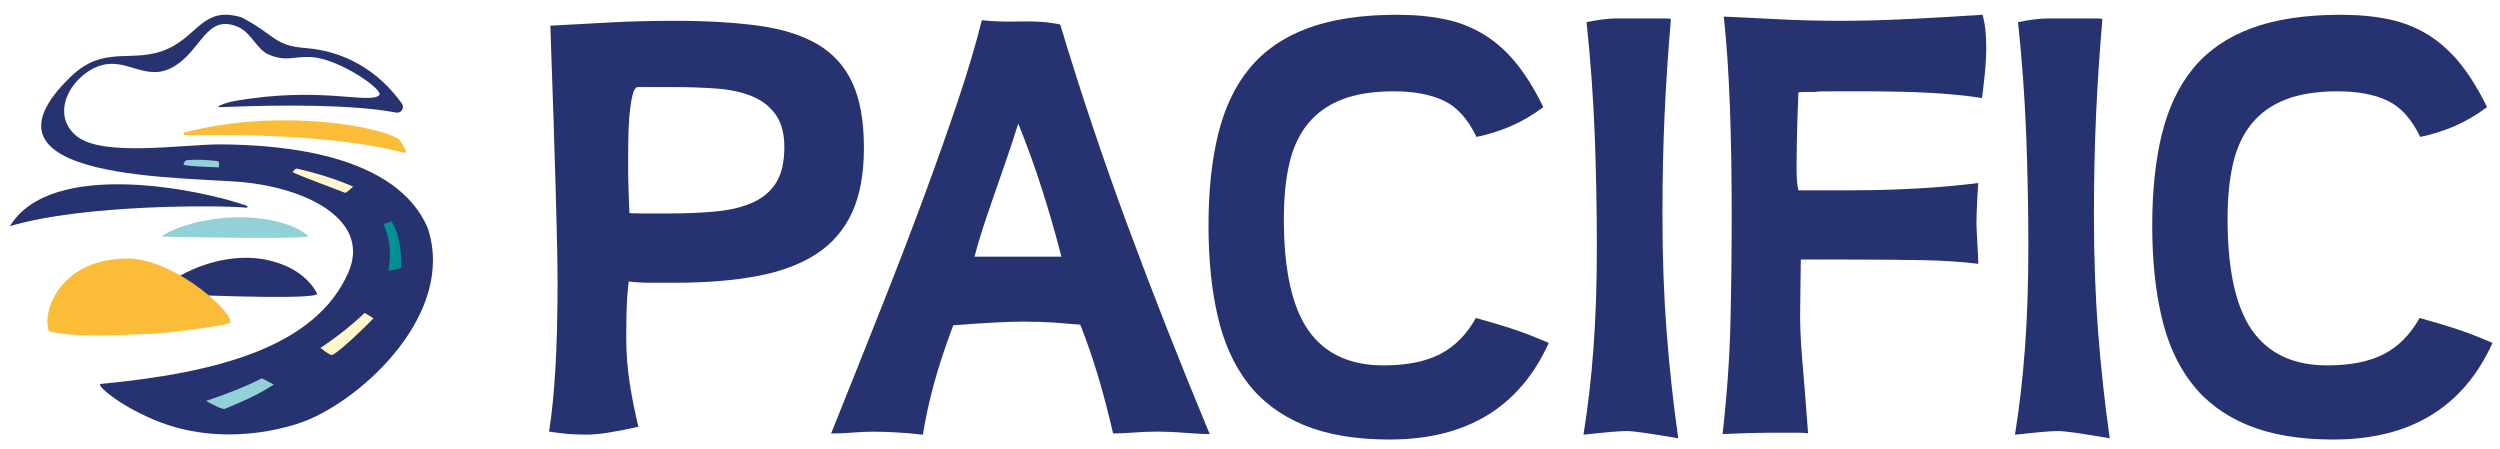
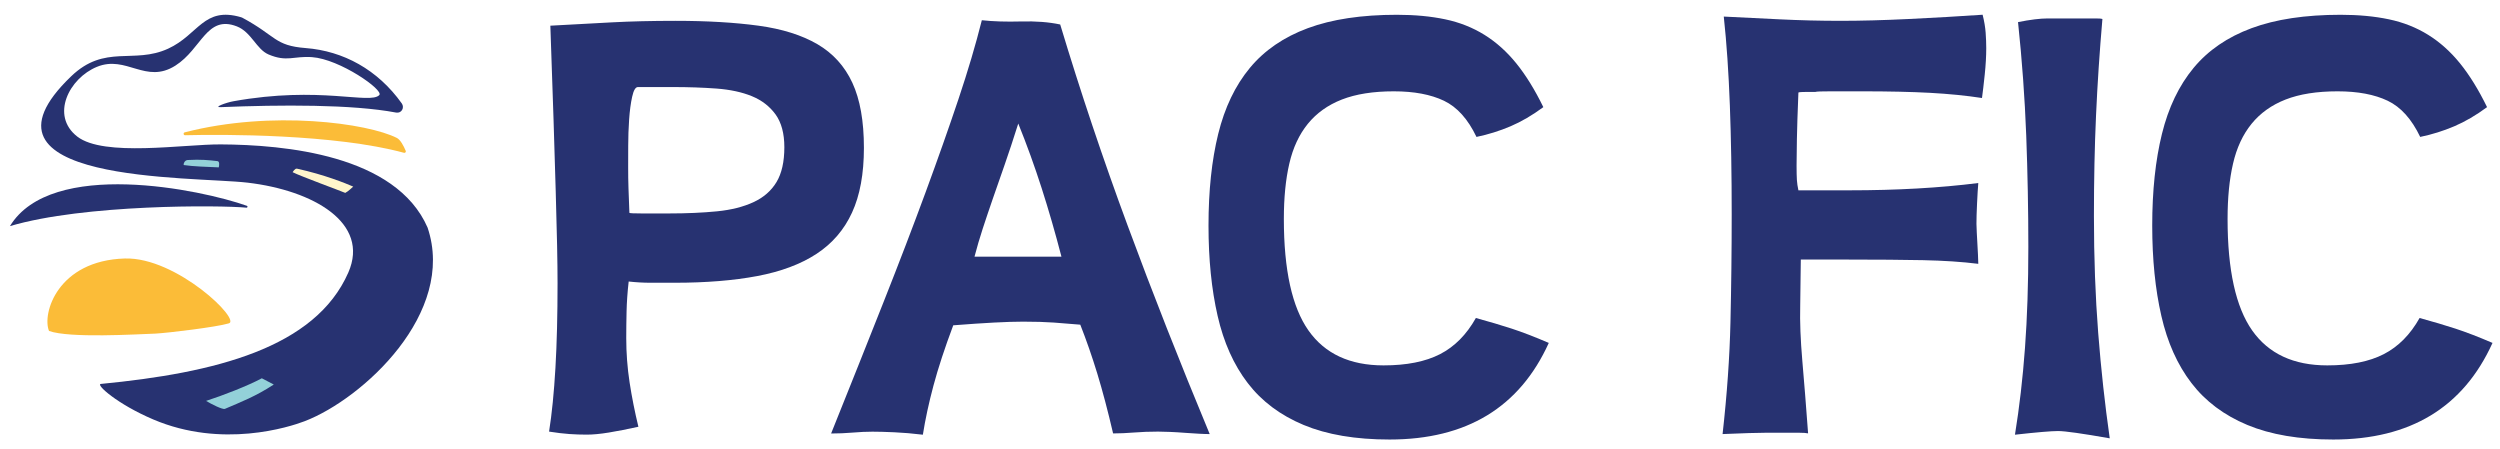
<svg xmlns="http://www.w3.org/2000/svg" version="1.1" id="katman_1" x="0px" y="0px" viewBox="0 0 627.78 112.82" style="enable-background:new 0 0 627.78 112.82;" xml:space="preserve">
  <style type="text/css">
	.st0{fill:#273271;}
	.st1{fill:#93D1D9;}
	.st2{fill:#FFF6CC;}
	.st3{fill:#009191;}
	.st4{fill:#14120D;}
	.st5{fill:#FBBC38;}
</style>
  <g>
    <g>
      <g>
        <path class="st0" d="M138.2,6.45c5.59-0.31,10.76-0.58,15.49-0.84c4.73-0.25,10.05-0.38,15.95-0.38c7.94,0,14.88,0.41,20.83,1.22     c5.95,0.81,10.88,2.37,14.8,4.65c3.91,2.29,6.84,5.52,8.77,9.69c1.93,4.17,2.9,9.61,2.9,16.33c0,6.51-0.99,11.93-2.98,16.25     c-1.98,4.32-4.96,7.78-8.93,10.38c-3.97,2.59-8.93,4.45-14.88,5.57c-5.95,1.12-12.84,1.68-20.68,1.68h-5.95     c-1.02,0-1.98-0.02-2.9-0.08c-0.92-0.05-1.83-0.13-2.75-0.23c-0.31,2.75-0.48,5.26-0.53,7.55c-0.05,2.29-0.08,4.5-0.08,6.64     c0,3.76,0.28,7.48,0.84,11.14c0.56,3.66,1.3,7.38,2.21,11.14c-2.75,0.61-5.21,1.09-7.4,1.45c-2.19,0.36-4.04,0.53-5.57,0.53     c-1.43,0-2.88-0.05-4.35-0.15c-1.48-0.1-3.18-0.31-5.11-0.61c0.71-4.48,1.24-9.82,1.6-16.02c0.36-6.21,0.53-13.28,0.53-21.21     c0-5.09-0.15-12.79-0.46-23.12C139.27,37.71,138.81,23.85,138.2,6.45z M157.74,42.01c0,1.83,0.02,3.59,0.08,5.26     c0.05,1.68,0.13,3.74,0.23,6.18c0.1,0.1,1.12,0.15,3.05,0.15h6.87c4.47,0,8.49-0.18,12.05-0.53s6.61-1.12,9.16-2.29     c2.54-1.17,4.48-2.85,5.8-5.04c1.32-2.19,1.98-5.11,1.98-8.77c0-3.46-0.74-6.2-2.21-8.24c-1.48-2.03-3.46-3.56-5.95-4.58     c-2.49-1.02-5.44-1.65-8.85-1.91c-3.41-0.25-7.05-0.38-10.91-0.38h-8.85c-0.61,0-1.09,0.81-1.45,2.44     c-0.36,1.63-0.61,3.54-0.76,5.72c-0.15,2.19-0.23,4.4-0.23,6.64C157.74,38.9,157.74,40.68,157.74,42.01z" />
        <path class="st0" d="M246.55,5.08c2.85,0.31,6.13,0.41,9.84,0.31c3.71-0.1,6.99,0.15,9.84,0.76     c5.09,16.89,10.73,33.72,16.94,50.51c6.2,16.79,13.07,34.23,20.6,52.34c-0.61,0-1.48-0.02-2.59-0.08     c-1.12-0.05-2.31-0.13-3.59-0.23c-1.27-0.1-2.52-0.18-3.74-0.23c-1.22-0.05-2.24-0.08-3.05-0.08c-2.14,0-4.15,0.08-6.03,0.23     c-1.89,0.15-3.64,0.23-5.26,0.23c-1.32-5.69-2.65-10.7-3.97-15.03c-1.32-4.32-2.75-8.42-4.27-12.28     c-2.34-0.2-4.55-0.38-6.64-0.53c-2.09-0.15-4.65-0.23-7.71-0.23c-2.03,0-4.48,0.08-7.33,0.23c-2.85,0.15-6.26,0.38-10.22,0.69     c-2.14,5.7-3.79,10.74-4.96,15.11c-1.17,4.37-2.06,8.5-2.67,12.36c-2.54-0.31-4.94-0.51-7.17-0.61c-2.24-0.1-4.07-0.15-5.49-0.15     c-1.53,0-3.18,0.08-4.96,0.23c-1.78,0.15-3.59,0.23-5.42,0.23c4.78-11.9,9.16-22.86,13.12-32.88c3.97-10.02,7.5-19.25,10.61-27.7     c3.1-8.44,5.85-16.22,8.24-23.35C243.06,17.8,245.02,11.18,246.55,5.08z M266.54,64.44c-1.53-5.9-3.18-11.62-4.96-17.17     c-1.78-5.54-3.74-10.96-5.88-16.25c-1.22,3.87-2.37,7.33-3.43,10.38c-1.07,3.05-2.06,5.9-2.98,8.55     c-0.92,2.65-1.75,5.14-2.52,7.48c-0.76,2.34-1.45,4.68-2.06,7.02H266.54z" />
        <path class="st0" d="M388.92,86.11c-7.33,16.18-20.65,24.26-39.98,24.26c-8.55,0-15.74-1.22-21.59-3.66     c-5.85-2.44-10.53-5.95-14.04-10.53c-3.51-4.58-6.03-10.2-7.55-16.86c-1.53-6.66-2.29-14.21-2.29-22.66     c0-8.75,0.81-16.43,2.44-23.04c1.63-6.61,4.27-12.13,7.94-16.56c3.66-4.42,8.52-7.75,14.57-9.99c6.05-2.24,13.51-3.36,22.36-3.36     c4.48,0,8.52,0.38,12.13,1.14c3.61,0.76,6.89,2.06,9.84,3.89c2.95,1.83,5.62,4.22,8.01,7.17s4.65,6.61,6.79,10.99     c-2.75,2.03-5.49,3.64-8.24,4.81c-2.75,1.17-5.6,2.06-8.55,2.67c-2.14-4.48-4.86-7.5-8.16-9.08c-3.31-1.58-7.5-2.37-12.59-2.37     c-5.19,0-9.54,0.69-13.05,2.06c-3.51,1.37-6.36,3.41-8.55,6.1c-2.19,2.7-3.74,6.03-4.65,10c-0.92,3.97-1.37,8.6-1.37,13.89     c0,12.82,2.06,22.15,6.18,28c4.12,5.85,10.4,8.77,18.85,8.77c5.8,0,10.53-0.94,14.19-2.82c3.66-1.88,6.66-4.91,9-9.08     c3.36,0.92,6.36,1.81,9,2.67C382.26,83.39,385.36,84.58,388.92,86.11z" />
-         <path class="st0" d="M419.59,4.77c-0.71,8.24-1.25,16.3-1.6,24.19c-0.36,7.88-0.53,16.3-0.53,25.25     c0,10.48,0.36,20.27,1.07,29.38c0.71,9.11,1.68,17.93,2.9,26.48c-6.92-1.22-11.24-1.83-12.97-1.83c-1.73,0-5.34,0.31-10.83,0.92     c1.12-6.92,1.96-14.19,2.52-21.82c0.56-7.63,0.84-16.07,0.84-25.33c0-9.26-0.18-18.59-0.53-28c-0.36-9.41-1.05-18.9-2.06-28.46     c3.05-0.61,5.54-0.92,7.48-0.92h11.9C418.67,4.62,419.28,4.67,419.59,4.77z" />
        <path class="st0" d="M432.56,109c1.12-9.97,1.78-19.35,1.98-28.15c0.2-8.8,0.31-17.83,0.31-27.09c0-9.87-0.15-18.95-0.46-27.24     c-0.31-8.29-0.81-15.74-1.53-22.36c4.17,0.2,8.83,0.43,13.96,0.69c5.13,0.25,10.25,0.38,15.33,0.38c5.09,0,10.81-0.15,17.17-0.46     c6.35-0.31,12.54-0.66,18.54-1.07c0.41,1.63,0.66,3.13,0.76,4.5c0.1,1.37,0.15,2.67,0.15,3.89c0,2.03-0.13,4.25-0.38,6.64     c-0.25,2.39-0.48,4.35-0.69,5.88c-3.97-0.61-8.32-1.04-13.05-1.3c-4.73-0.25-10.4-0.38-17.02-0.38h-7.78     c-2.44,0-3.76,0.05-3.97,0.15h-2.14c-1.22,0-1.93,0.05-2.14,0.15c-0.21,5.09-0.33,9-0.38,11.75c-0.05,2.75-0.08,4.94-0.08,6.56     c0,1.63,0.03,2.85,0.08,3.66c0.05,0.81,0.18,1.68,0.38,2.59h12.82c11.9,0,22.68-0.61,32.35-1.83c-0.1,1.22-0.21,2.93-0.31,5.11     c-0.1,2.19-0.15,3.89-0.15,5.11c0,0.61,0.03,1.35,0.08,2.21c0.05,0.86,0.1,1.78,0.15,2.75c0.05,0.97,0.1,1.91,0.15,2.82     c0.05,0.92,0.08,1.68,0.08,2.29c-4.07-0.51-8.7-0.81-13.89-0.92c-5.19-0.1-11.39-0.15-18.62-0.15h-12.06l-0.15,11.75     c-0.1,3.87,0.08,8.42,0.53,13.66c0.46,5.24,0.94,11.32,1.45,18.23c-0.51-0.1-1.22-0.15-2.14-0.15h-8.7     c-0.92,0-2.26,0.03-4.04,0.08C437.42,108.82,435.21,108.9,432.56,109z" />
        <path class="st0" d="M527.94,4.77c-0.71,8.24-1.25,16.3-1.6,24.19c-0.36,7.88-0.53,16.3-0.53,25.25     c0,10.48,0.36,20.27,1.07,29.38c0.71,9.11,1.68,17.93,2.9,26.48c-6.92-1.22-11.24-1.83-12.97-1.83c-1.73,0-5.34,0.31-10.83,0.92     c1.12-6.92,1.96-14.19,2.52-21.82c0.56-7.63,0.84-16.07,0.84-25.33c0-9.26-0.18-18.59-0.53-28c-0.36-9.41-1.05-18.9-2.06-28.46     c3.05-0.61,5.54-0.92,7.48-0.92h11.9C527.02,4.62,527.63,4.67,527.94,4.77z" />
        <path class="st0" d="M625.9,86.11c-7.33,16.18-20.65,24.26-39.98,24.26c-8.55,0-15.74-1.22-21.59-3.66     c-5.85-2.44-10.53-5.95-14.04-10.53c-3.51-4.58-6.03-10.2-7.55-16.86c-1.53-6.66-2.29-14.21-2.29-22.66     c0-8.75,0.81-16.43,2.44-23.04c1.63-6.61,4.27-12.13,7.94-16.56c3.66-4.42,8.52-7.75,14.57-9.99c6.05-2.24,13.51-3.36,22.36-3.36     c4.48,0,8.52,0.38,12.13,1.14c3.61,0.76,6.89,2.06,9.84,3.89c2.95,1.83,5.62,4.22,8.01,7.17c2.39,2.95,4.65,6.61,6.79,10.99     c-2.75,2.03-5.49,3.64-8.24,4.81c-2.75,1.17-5.6,2.06-8.55,2.67c-2.14-4.48-4.86-7.5-8.16-9.08c-3.31-1.58-7.5-2.37-12.59-2.37     c-5.19,0-9.54,0.69-13.05,2.06c-3.51,1.37-6.36,3.41-8.55,6.1c-2.19,2.7-3.74,6.03-4.65,10c-0.92,3.97-1.37,8.6-1.37,13.89     c0,12.82,2.06,22.15,6.18,28s10.4,8.77,18.85,8.77c5.8,0,10.53-0.94,14.19-2.82c3.66-1.88,6.66-4.91,9-9.08     c3.36,0.92,6.36,1.81,9,2.67C619.24,83.39,622.34,84.58,625.9,86.11z" />
      </g>
    </g>
    <g>
      <path class="st0" d="M107.37,57.15c-7.97-18.28-35.91-20.8-51.95-20.89c-9.28-0.05-29.33,3.21-36.01-1.96    c-6.82-5.29-2.04-14.67,4.94-17.52c7.4-3.02,12.23,4.44,19.69-0.3c6.62-4.2,7.84-12.79,15.42-9.86c3.66,1.42,4.92,5.75,7.96,7.05    c4.65,1.98,6.31,0.35,10.92,0.68c6.99,0.49,18.1,8.27,16.91,9.52c-2.31,2.43-14.9-2.37-36.65,1.56c-1.86,0.33-5.1,1.56-3.22,1.48    c15.07-0.62,33.06-0.73,44.09,1.36c1.33,0.25,2.19-1.21,1.42-2.3C94.83,17.47,86.2,12.8,76.76,12.07    c-7.87-0.61-7.35-3.02-15.89-7.61c-0.09-0.05-0.19-0.09-0.29-0.12c-9.47-2.8-10.69,4.36-18.36,7.88    C33.55,16.2,26.37,11,17.87,19.16C-10.22,46.1,48.35,44.25,62.19,45.87c16.47,1.94,30.74,10.09,25.28,22.56    c-8.32,18.99-33.56,25.22-62.15,27.98c-1.35,0.13,4.12,5.07,13.17,8.92c17.24,7.34,34.14,1.93,38.04,0.43    C91.14,100.13,114.6,78.58,107.37,57.15z" />
      <path class="st1" d="M54.94,42.03c-2.64-0.11-6.66-0.24-8.76-0.58c-0.19-0.03,0.04-1.22,0.97-1.27c3.26-0.19,5.3,0.03,7.46,0.28    C55.16,40.53,55.07,41.42,54.94,42.03z" />
      <path class="st2" d="M74.57,42.35c6.99,1.54,12.19,3.67,14.13,4.51c-0.66,0.53-1.04,1.04-2,1.58c-1.12-0.49-11.2-4.18-13.22-5.2    C73.48,43.24,74.07,42.23,74.57,42.35z" />
-       <path class="st2" d="M93.8,79.93c-1.52,1.58-7.66,7.65-10.26,9.18c-0.41,0.24-1.64-0.62-3.08-1.75c3.96-2.6,7.66-5.53,11.11-8.78    C92.32,79.03,93.06,79.48,93.8,79.93z" />
-       <path class="st3" d="M98.29,55.56c2.16,3.18,2.49,8.13,2.49,11.47c0,0.52-2.17,0.71-3.26,1.02c0.74-4.38,0.46-7.94-1.1-11.46    C96.16,56.01,97.66,55.9,98.29,55.56z" />
      <path class="st1" d="M51.75,100.67c4.12-1.33,10.54-3.81,14-5.68c0,0,1.25,0.64,3,1.57c-4.6,3-8.24,4.38-12.27,6.11    C55.91,102.91,53.02,101.46,51.75,100.67z" />
      <path class="st4" d="M77.4,45.8" />
      <path class="st5" d="M101.45,38.37c-17.35-4.71-45.48-4.66-54.96-4.41c-0.44,0.01-0.53-0.62-0.1-0.73    c21.96-5.65,45.95-2.29,53.27,1.41c0.85,0.43,1.66,1.9,2.22,3.23C102.01,38.15,101.75,38.45,101.45,38.37z" />
-       <path class="st1" d="M40.82,59.43c-0.99-0.02,6.47-4.65,18.85-4.87c4.91-0.09,13.38,0.89,17.72,4.66    C78.33,60.03,55.65,59.73,40.82,59.43z" />
-       <path class="st0" d="M39.74,73.73c-1.07-0.05,8.12-8.71,21.66-9c5.37-0.12,14.37,1.81,18.22,8.95    C80.45,75.21,55.82,74.42,39.74,73.73z" />
      <path class="st0" d="M2.5,56.78c10.37-17.06,48.1-9.16,59.49-5.1c0.27,0.1,0.18,0.5-0.11,0.47C55.39,51.51,21.12,51.25,2.5,56.78z    " />
      <path class="st5" d="M31.35,64.91c-16.88,0.5-20.85,13.86-19.04,18.2c5.21,1.86,21.85,0.83,26.77,0.66    c3.27-0.19,15.24-1.63,18.31-2.55C60.85,80.56,44.37,64.52,31.35,64.91z" />
    </g>
  </g>
</svg>